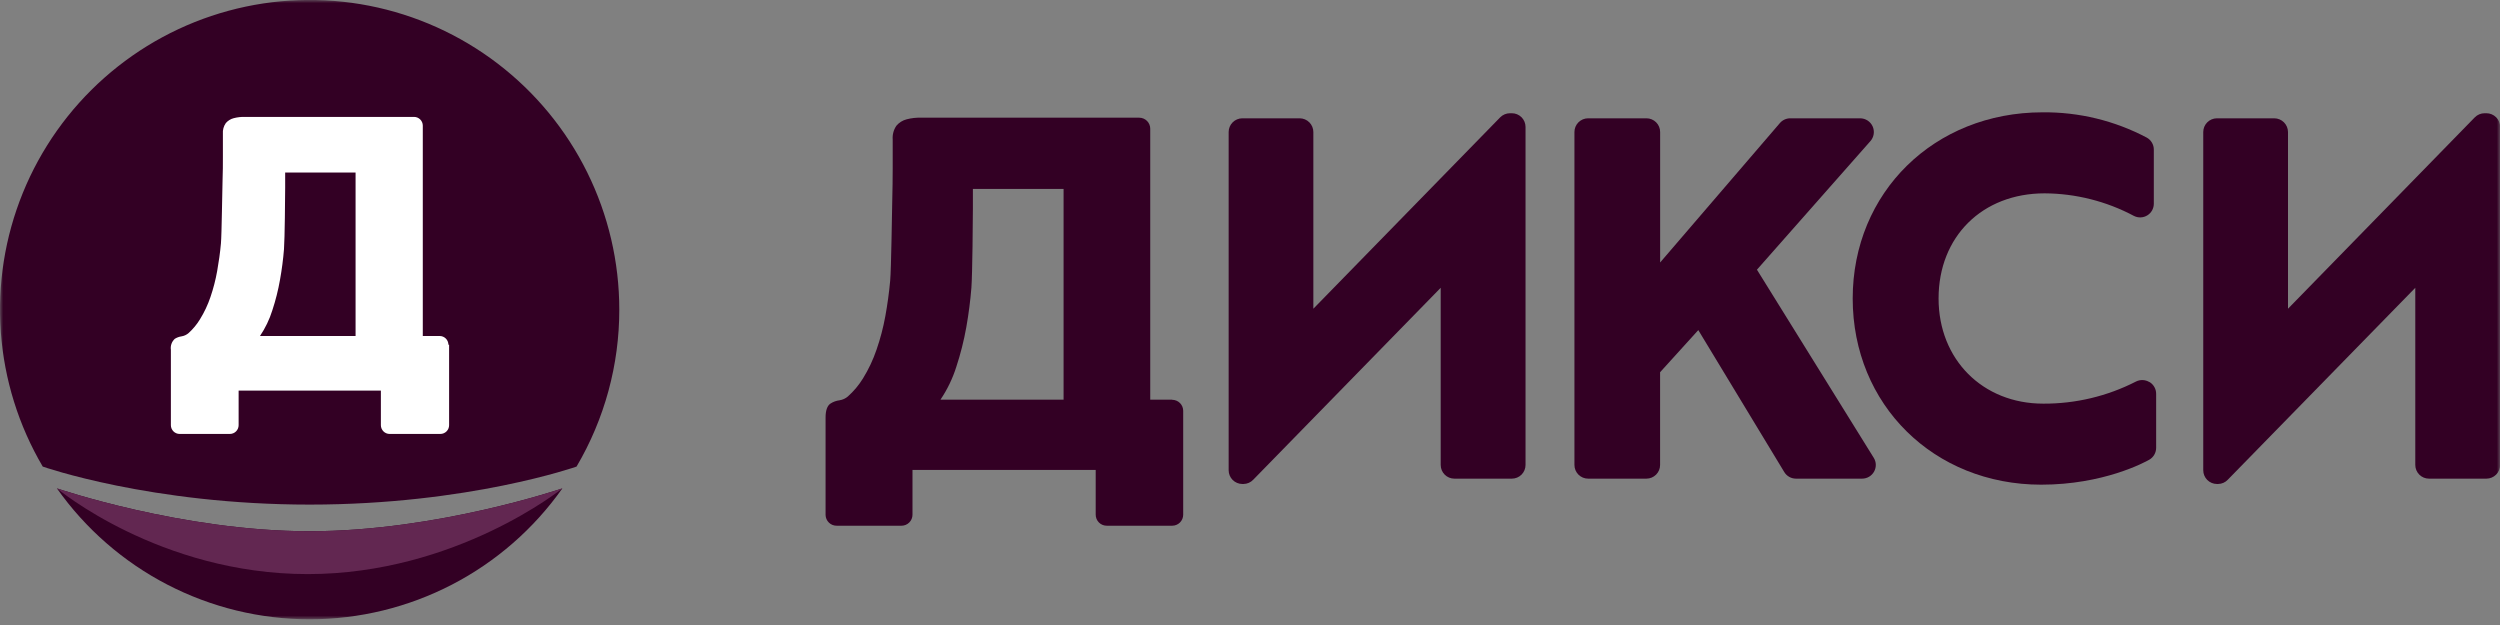
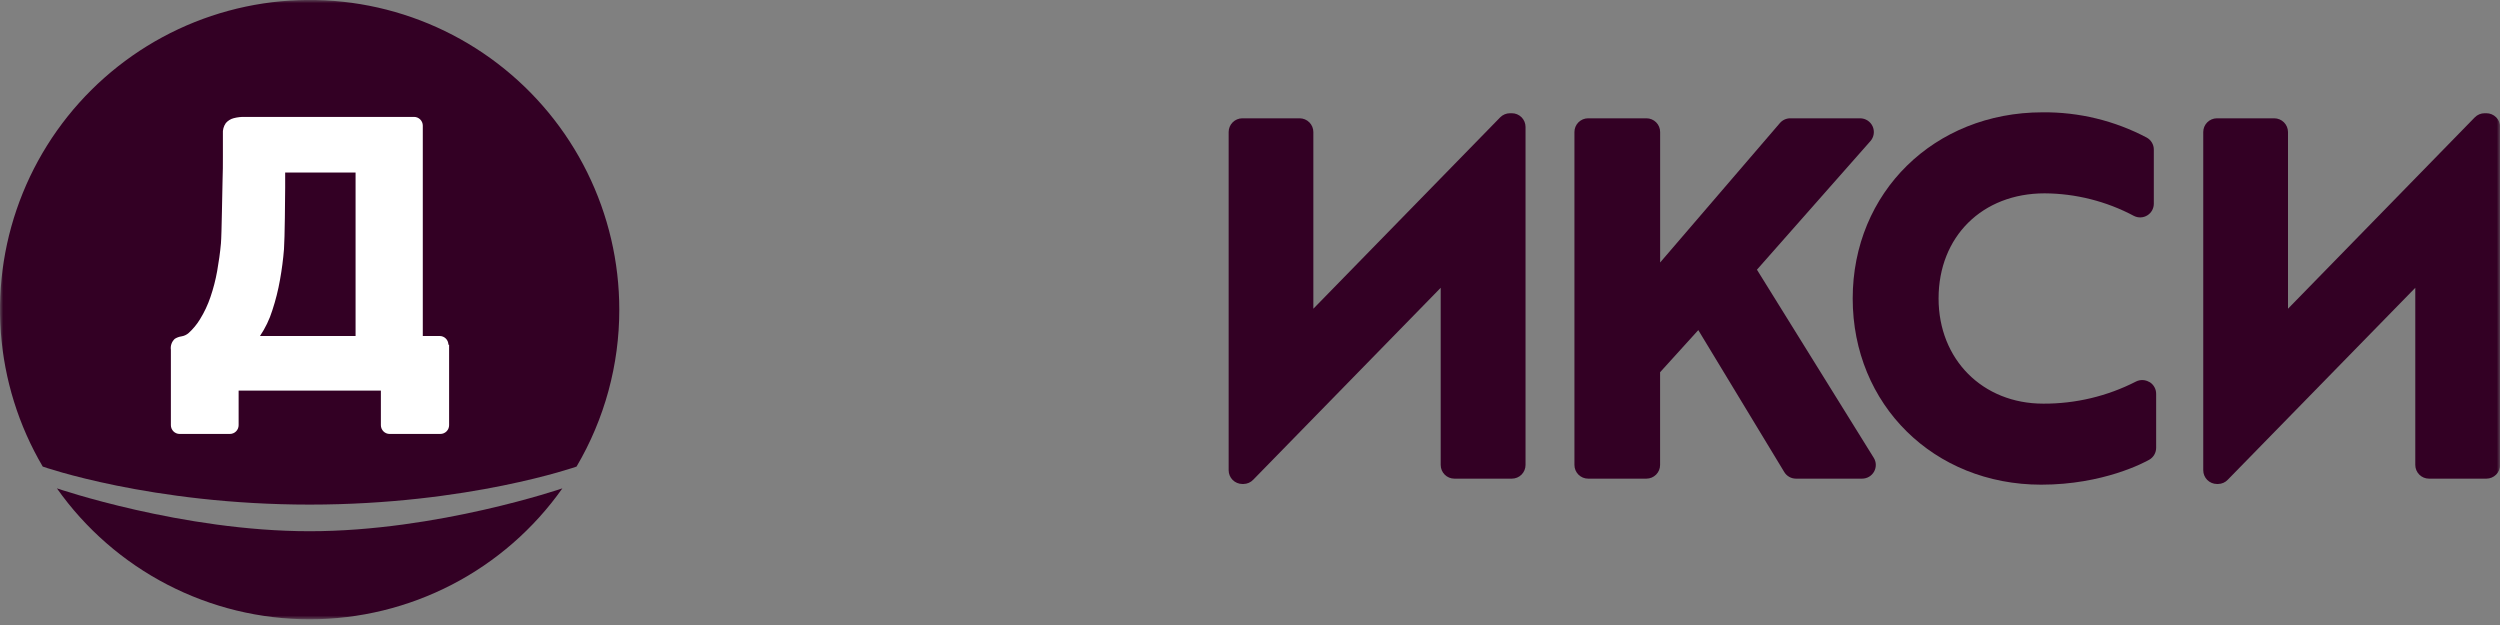
<svg xmlns="http://www.w3.org/2000/svg" width="400" height="100" viewBox="0 0 400 100" fill="none">
  <rect x="0" y="0" width="400" height="100" fill="#808080" stroke="none" />
  <g clip-path="url(#clip0_48_4444)">
    <mask id="mask0_48_4444" style="mask-type:luminance" maskUnits="userSpaceOnUse" x="0" y="0" width="400" height="100">
      <path d="M400 0H0V99.079H400V0Z" fill="white" />
    </mask>
    <g mask="url(#mask0_48_4444)">
      <path d="M99.086 49.542C99.094 58.373 96.733 67.045 92.247 74.653C92.247 74.653 74.989 80.736 49.543 80.736C24.097 80.736 6.839 74.653 6.839 74.653C2.977 68.088 0.682 60.721 0.13 53.124C-0.422 45.528 0.786 37.906 3.658 30.852C6.53 23.798 10.99 17.501 16.691 12.451C22.392 7.401 29.181 3.733 36.53 1.732C43.879 -0.268 51.591 -0.548 59.065 0.916C66.539 2.38 73.576 5.548 79.627 10.173C85.678 14.798 90.582 20.756 93.957 27.583C97.332 34.411 99.087 41.925 99.086 49.542Z" fill="#330024" />
      <path d="M56.892 53.759H41.599C42.452 52.494 43.116 51.111 43.571 49.655C44.1 48.055 44.512 46.419 44.802 44.76C45.103 43.082 45.312 41.445 45.438 39.865C45.564 38.285 45.627 31.222 45.627 30.026V27.6H56.892V53.801V53.759ZM71.745 55.158C71.745 54.787 71.597 54.431 71.335 54.169C71.073 53.907 70.717 53.759 70.346 53.759H67.647V22.46V20.104C67.647 19.733 67.499 19.377 67.237 19.115C66.975 18.853 66.62 18.705 66.249 18.705H41.368C40.62 18.705 39.907 18.705 39.222 18.705C38.607 18.684 37.992 18.753 37.397 18.908C36.905 19.034 36.464 19.308 36.131 19.691C35.779 20.193 35.614 20.801 35.663 21.412V25.027C35.663 26.25 35.663 27.565 35.607 28.985C35.551 30.404 35.481 37.495 35.348 38.97C35.215 40.445 35.005 41.921 34.746 43.375C34.495 44.78 34.137 46.164 33.677 47.515C33.253 48.769 32.688 49.97 31.991 51.095C31.497 51.905 30.89 52.64 30.187 53.277C29.858 53.567 29.453 53.756 29.02 53.822C28.644 53.877 28.284 54.011 27.964 54.214C27.725 54.434 27.543 54.708 27.435 55.014C27.326 55.32 27.294 55.648 27.341 55.969V68.031C27.341 68.402 27.489 68.758 27.751 69.02C28.013 69.283 28.369 69.43 28.74 69.43H36.782C37.153 69.43 37.508 69.283 37.77 69.02C38.032 68.758 38.18 68.402 38.18 68.031V66.78V62.493H60.941V65.689V68.031C60.941 68.402 61.089 68.758 61.35 69.02C61.613 69.283 61.968 69.43 62.34 69.43H70.458C70.829 69.43 71.184 69.283 71.447 69.02C71.709 68.758 71.856 68.402 71.856 68.031V55.151L71.745 55.158Z" fill="white" />
      <path d="M9.104 78.136C13.675 84.61 19.734 89.892 26.771 93.538C33.808 97.184 41.617 99.087 49.543 99.087C57.468 99.087 65.278 97.184 72.315 93.538C79.352 89.892 85.41 84.61 89.981 78.136C89.981 78.136 69.954 84.996 49.543 84.996C29.131 84.996 9.104 78.136 9.104 78.136Z" fill="#330024" />
-       <path d="M49.543 84.996C69.954 84.996 89.981 78.136 89.981 78.136C89.981 78.136 72.996 91.855 49.242 91.855C25.488 91.855 9.104 78.136 9.104 78.136C9.104 78.136 29.131 84.996 49.543 84.996Z" fill="#622751" />
-       <path d="M187.535 63.948H184.039V20.594C184.039 20.126 183.853 19.678 183.523 19.348C183.192 19.017 182.744 18.831 182.277 18.831H150.174C149.216 18.831 148.3 18.831 147.419 18.831C146.625 18.803 145.831 18.89 145.062 19.09C144.427 19.252 143.858 19.607 143.433 20.104C142.983 20.749 142.771 21.53 142.831 22.314V26.971C142.831 28.547 142.808 30.243 142.761 32.062C142.712 33.894 142.601 43.026 142.426 44.935C142.251 46.844 141.992 48.725 141.65 50.606C141.319 52.415 140.852 54.196 140.251 55.934C139.702 57.55 138.973 59.098 138.076 60.55C137.418 61.619 136.607 62.587 135.671 63.424C135.29 63.756 134.822 63.972 134.321 64.046C133.811 64.11 133.321 64.286 132.888 64.563C132.356 64.913 132.091 65.668 132.091 66.815V82.381C132.094 82.612 132.143 82.84 132.235 83.053C132.327 83.265 132.46 83.457 132.626 83.619C132.793 83.78 132.989 83.906 133.204 83.991C133.419 84.077 133.649 84.119 133.881 84.115H144.23C144.462 84.116 144.692 84.071 144.906 83.983C145.121 83.895 145.316 83.765 145.48 83.601C145.645 83.437 145.775 83.243 145.864 83.029C145.953 82.814 145.999 82.585 145.999 82.353V75.192H175.312V82.346C175.311 82.579 175.357 82.811 175.446 83.027C175.536 83.243 175.667 83.439 175.833 83.604C175.999 83.768 176.196 83.898 176.413 83.986C176.63 84.074 176.862 84.118 177.095 84.115H187.549C188.017 84.115 188.465 83.929 188.795 83.599C189.126 83.268 189.311 82.82 189.311 82.353V65.738C189.312 65.506 189.267 65.276 189.179 65.062C189.091 64.847 188.962 64.652 188.798 64.488C188.634 64.323 188.44 64.193 188.225 64.104C188.011 64.015 187.781 63.969 187.549 63.969L187.535 63.948ZM170.173 63.948H150.474C151.575 62.319 152.432 60.538 153.02 58.662C153.695 56.603 154.226 54.501 154.607 52.368C154.989 50.201 155.262 48.086 155.425 46.026C155.586 43.928 155.663 34.887 155.663 33.348V30.229H170.173V63.969V63.948Z" fill="#330024" />
      <path d="M281.09 43.173L299.271 22.572C299.549 22.256 299.73 21.866 299.792 21.449C299.854 21.032 299.795 20.606 299.622 20.222C299.448 19.838 299.168 19.512 298.815 19.283C298.461 19.053 298.049 18.931 297.628 18.929H286.44C286.125 18.929 285.813 18.997 285.527 19.129C285.241 19.26 284.987 19.452 284.782 19.691L265.622 41.998V21.118C265.622 20.537 265.392 19.981 264.981 19.57C264.571 19.16 264.015 18.929 263.434 18.929H254.099C253.518 18.929 252.962 19.16 252.551 19.57C252.141 19.981 251.91 20.537 251.91 21.118V74.395C251.91 74.975 252.141 75.532 252.551 75.942C252.962 76.353 253.518 76.584 254.099 76.584H263.427C264.008 76.584 264.564 76.353 264.974 75.942C265.385 75.532 265.615 74.975 265.615 74.395V59.556L271.727 52.816L285.482 75.528C285.677 75.85 285.952 76.116 286.28 76.301C286.609 76.486 286.979 76.583 287.356 76.584H297.936C298.326 76.583 298.71 76.479 299.046 76.281C299.383 76.083 299.661 75.799 299.852 75.458C300.042 75.117 300.137 74.732 300.128 74.342C300.118 73.952 300.003 73.572 299.795 73.241L281.125 43.173H281.09Z" fill="#330024" />
      <path d="M343.896 61.13C343.576 60.935 343.213 60.825 342.84 60.81C342.463 60.796 342.093 60.877 341.756 61.046C337.166 63.396 332.078 64.609 326.92 64.584C317.214 64.584 310.172 57.507 310.172 47.76C310.172 37.851 317.165 30.935 327.143 30.935C332.125 30.964 337.026 32.203 341.423 34.544C341.756 34.715 342.13 34.798 342.503 34.784C342.88 34.77 343.243 34.66 343.563 34.464C343.886 34.268 344.15 33.993 344.333 33.665C344.516 33.337 344.613 32.968 344.61 32.593V23.936C344.613 23.547 344.51 23.166 344.313 22.831C344.12 22.495 343.836 22.218 343.5 22.027C338.36 19.306 332.622 17.912 326.808 17.971C309.487 17.971 296.432 30.774 296.432 47.76C296.432 64.745 309.396 77.548 326.591 77.548C336.556 77.548 343.15 73.968 343.87 73.563C344.206 73.372 344.49 73.094 344.683 72.759C344.88 72.423 344.983 72.042 344.983 71.654V62.997C344.983 62.622 344.886 62.253 344.7 61.926C344.516 61.599 344.253 61.325 343.933 61.13H343.896Z" fill="#330024" />
      <path d="M198.773 18.929H207.947C208.528 18.931 209.085 19.163 209.495 19.575C209.905 19.986 210.136 20.544 210.136 21.125V49.396L240.029 18.776C240.234 18.568 240.478 18.403 240.747 18.29C241.015 18.177 241.304 18.119 241.596 18.118H241.896C242.477 18.118 243.034 18.349 243.444 18.759C243.854 19.17 244.085 19.726 244.085 20.307V74.395C244.085 74.976 243.854 75.532 243.444 75.943C243.034 76.353 242.477 76.584 241.896 76.584H232.701C232.121 76.584 231.564 76.353 231.153 75.943C230.743 75.532 230.512 74.976 230.512 74.395V46.047L200.535 76.738C200.334 76.955 200.091 77.129 199.82 77.249C199.55 77.369 199.258 77.433 198.962 77.437H198.773C198.192 77.435 197.635 77.203 197.225 76.791C196.814 76.38 196.584 75.822 196.584 75.241V21.125C196.584 20.544 196.814 19.986 197.225 19.575C197.635 19.163 198.192 18.931 198.773 18.929Z" fill="#330024" />
      <path d="M354.71 18.929H363.883C364.463 18.931 365.023 19.163 365.433 19.574C365.843 19.986 366.076 20.543 366.08 21.125V49.396L395.966 18.776C396.17 18.568 396.413 18.403 396.683 18.29C396.95 18.177 397.24 18.119 397.53 18.118H397.826C398.406 18.118 398.963 18.349 399.376 18.759C399.786 19.169 400.02 19.726 400.02 20.307V74.395C400.02 74.976 399.786 75.533 399.376 75.943C398.963 76.353 398.406 76.584 397.826 76.584H388.636C388.056 76.584 387.5 76.353 387.09 75.943C386.68 75.532 386.446 74.976 386.446 74.395V46.047L356.463 76.738C356.263 76.955 356.023 77.13 355.753 77.25C355.483 77.37 355.193 77.434 354.896 77.437H354.71C354.126 77.435 353.57 77.203 353.16 76.791C352.75 76.38 352.52 75.822 352.52 75.241V21.125C352.52 20.544 352.75 19.986 353.16 19.575C353.57 19.163 354.126 18.931 354.71 18.929Z" fill="#330024" />
    </g>
  </g>
  <defs>
    <clipPath id="clip0_48_4444">
      <rect width="400" height="99.333" fill="white" />
    </clipPath>
  </defs>
</svg>